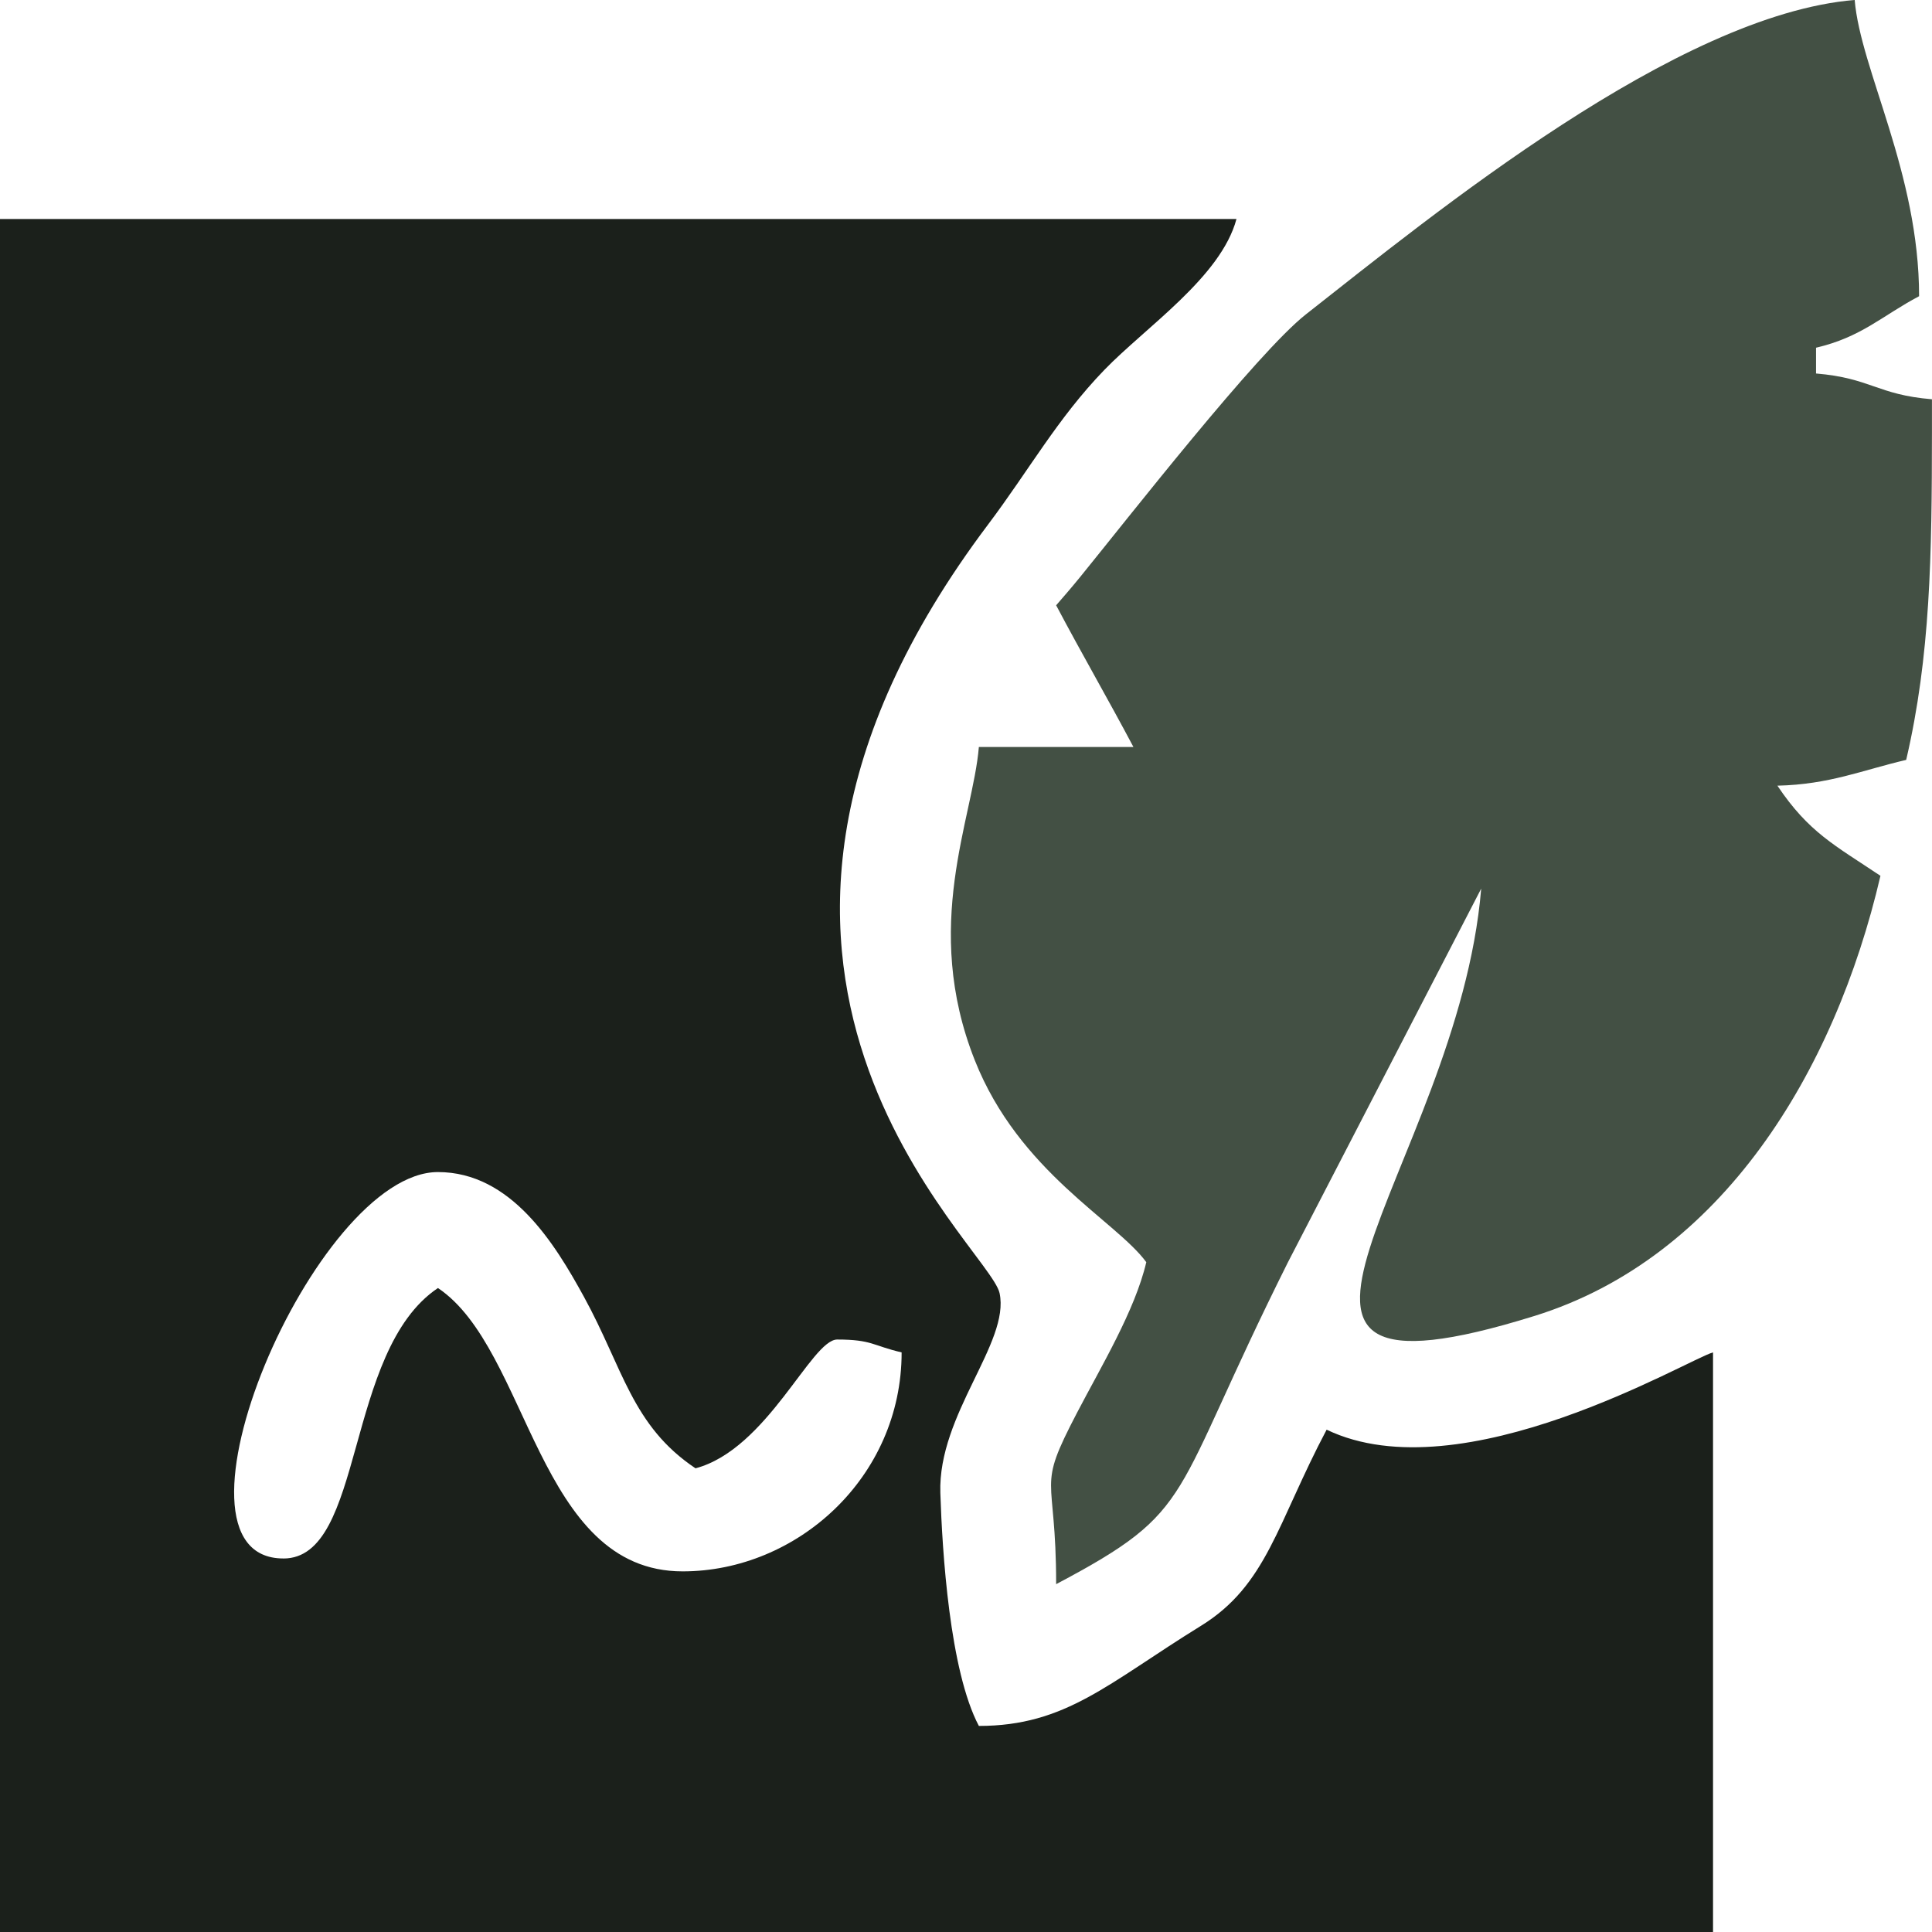
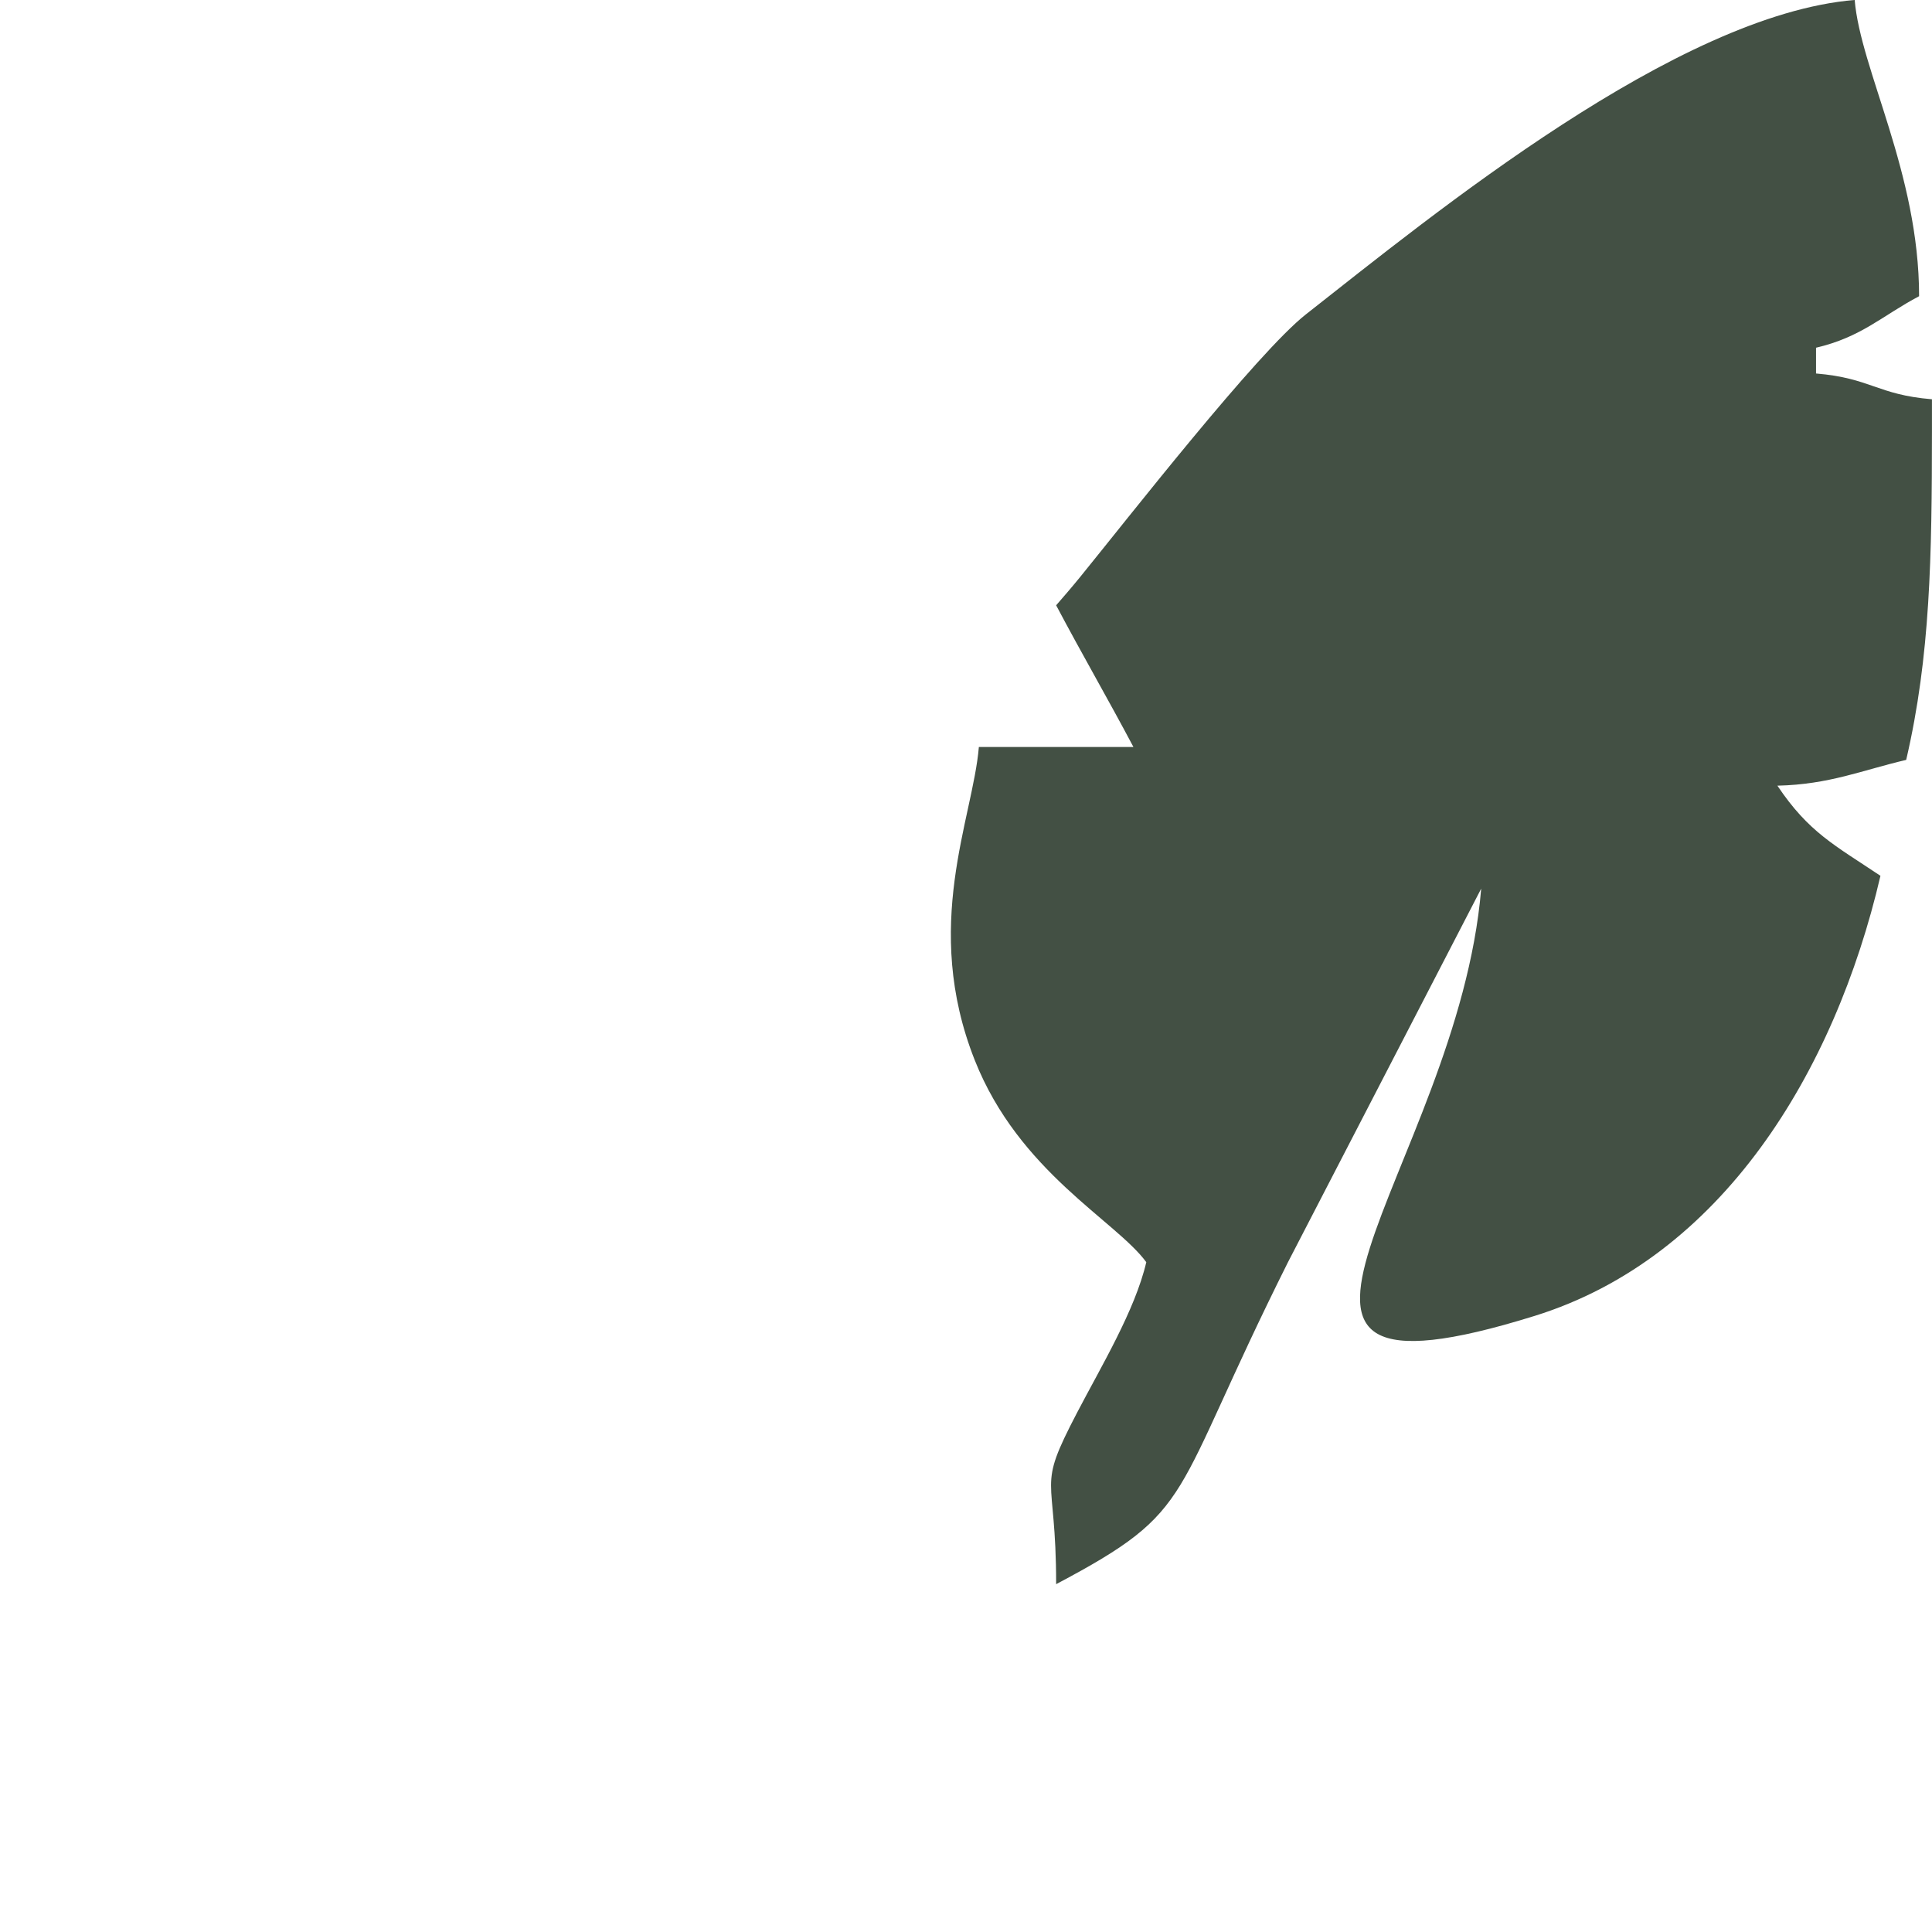
<svg xmlns="http://www.w3.org/2000/svg" xml:space="preserve" width="0.5in" height="0.5in" version="1.1" style="shape-rendering:geometricPrecision; text-rendering:geometricPrecision; image-rendering:optimizeQuality; fill-rule:evenodd; clip-rule:evenodd" viewBox="0 0 500 500">
  <defs>
    <style type="text/css">
   
    .fil0 {fill:#1B201B}
    .fil1 {fill:#435044}
   
  </style>
  </defs>
  <g id="Layer_x0020_1">
-     <path class="fil0" d="M73.33 403.33c-34.33,0 8.14,-100 40,-100 18.98,0 30.3,18.62 37.77,32.24 10.17,18.53 12.43,33.41 28.9,44.43 18.61,-4.96 29.96,-33.33 36.67,-33.33 9,0 9.19,1.59 16.67,3.33 0,32.37 -27.09,56.67 -56.67,56.67 -37.71,0 -39.62,-57.45 -63.33,-73.33 -24.34,16.3 -18.86,70 -40,70zm-73.33 96.67l443.33 0 0 -150c-6.27,1.67 -64.91,36.84 -100,20 -12.85,24.29 -15.44,40.23 -32.55,50.78 -23.97,14.79 -34.89,25.89 -57.45,25.89 -7.57,-14.3 -9.48,-45.14 -9.97,-60.31 -0.65,-20.35 18.08,-38.89 15.33,-51.7 -2.64,-12.28 -89.65,-83.78 -2.97,-198.92 10.6,-14.08 17.96,-27.45 30.04,-39.96 10.75,-11.13 30.22,-24.07 34.24,-39.1l-320 0 0 443.33z" />
    <path class="fil1" d="M383.33 230zm0 0zm0 0c-6.04,72.61 -75.39,138.33 13.88,110.54 48.27,-15.03 77.57,-62.88 89.45,-113.88 -11.84,-7.93 -18.54,-11.2 -26.67,-23.33 13.45,-0.3 21.97,-4.02 33.33,-6.67 6.28,-26.95 6.65,-52.83 6.67,-85.01l0 -8.32c-14.22,-1.18 -15.78,-5.48 -30,-6.67l0 -6.67c11.79,-2.75 17.15,-8.3 26.67,-13.33 0,-31.86 -15.17,-58.63 -16.67,-76.67 -46,3.83 -108.74,55.23 -141.99,81.34 -12.64,9.92 -46.15,52.87 -58.55,68.11 -2.25,2.76 -4.27,5.08 -6.12,7.21 6.8,12.85 13.48,24.35 20,36.67l-40 0c-1.54,18.55 -14.83,46.29 -1.06,81.06 11.47,28.95 36.5,41.5 44.39,52.27 -2.9,12.45 -11.68,26.99 -17.9,38.92 -10.75,20.59 -5.43,14.87 -5.43,44.41 36.78,-19.46 28.95,-21.24 60,-83.33l50 -96.67z" />
  </g>
</svg>